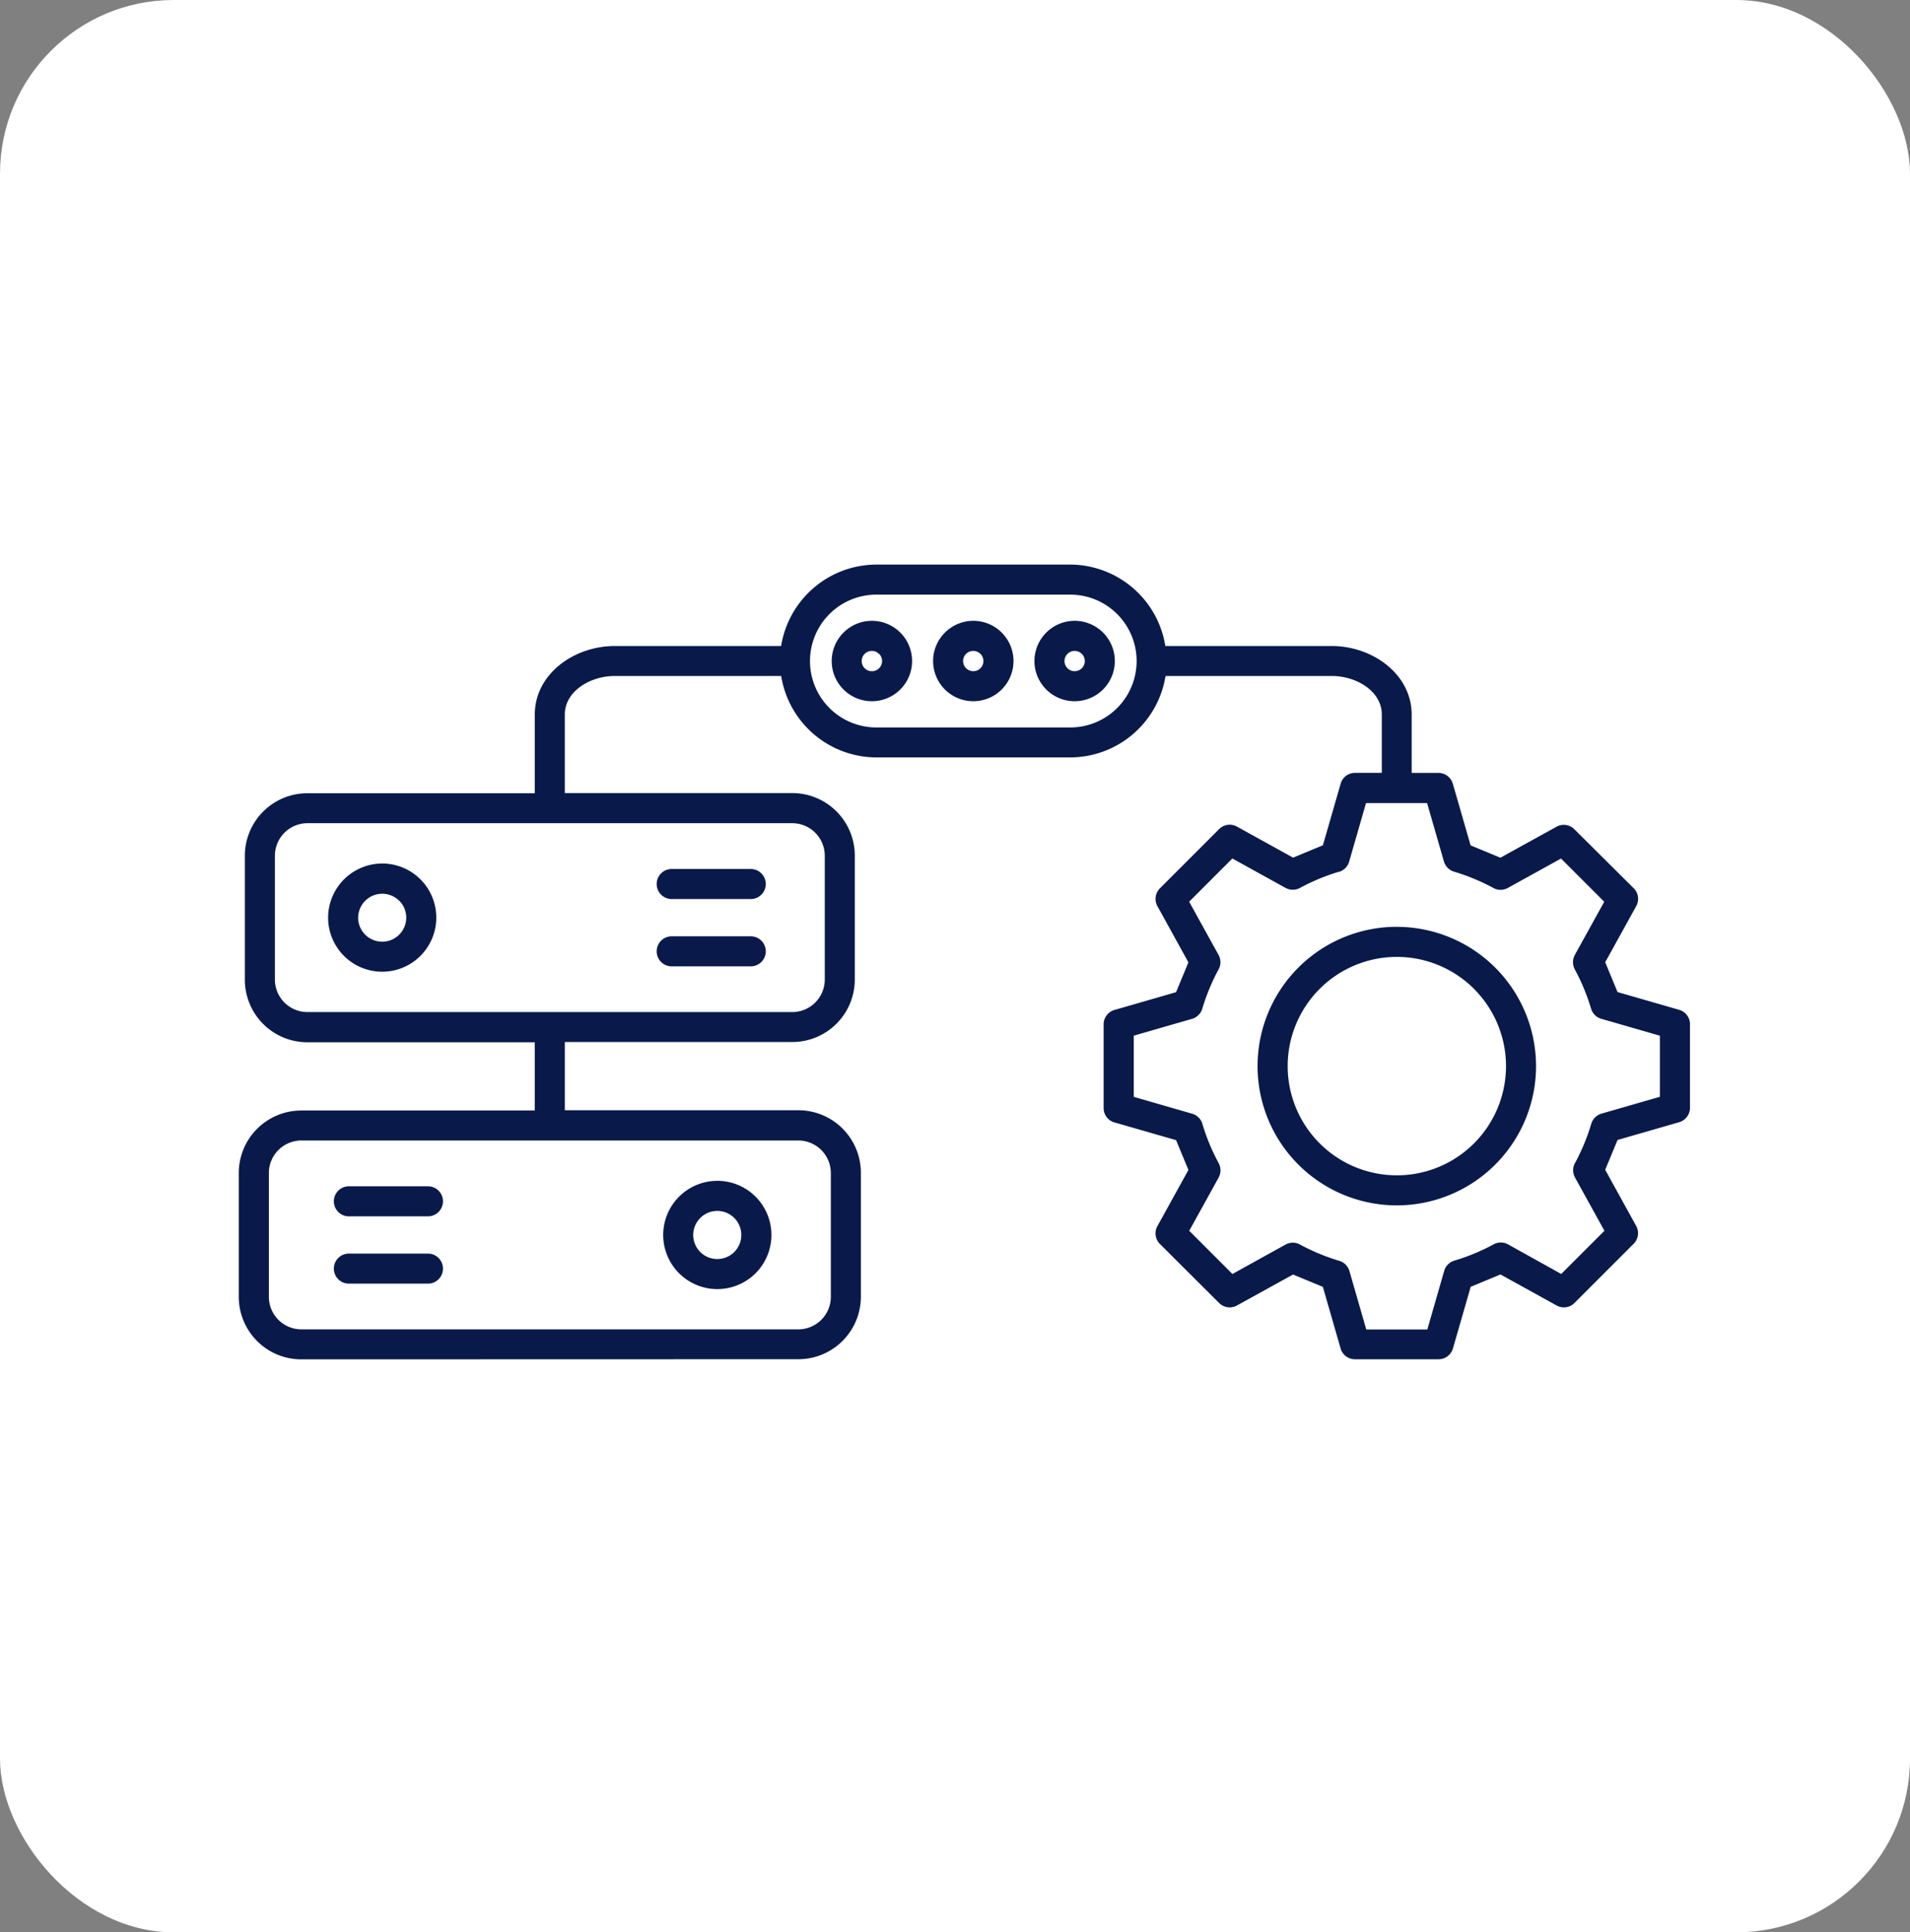
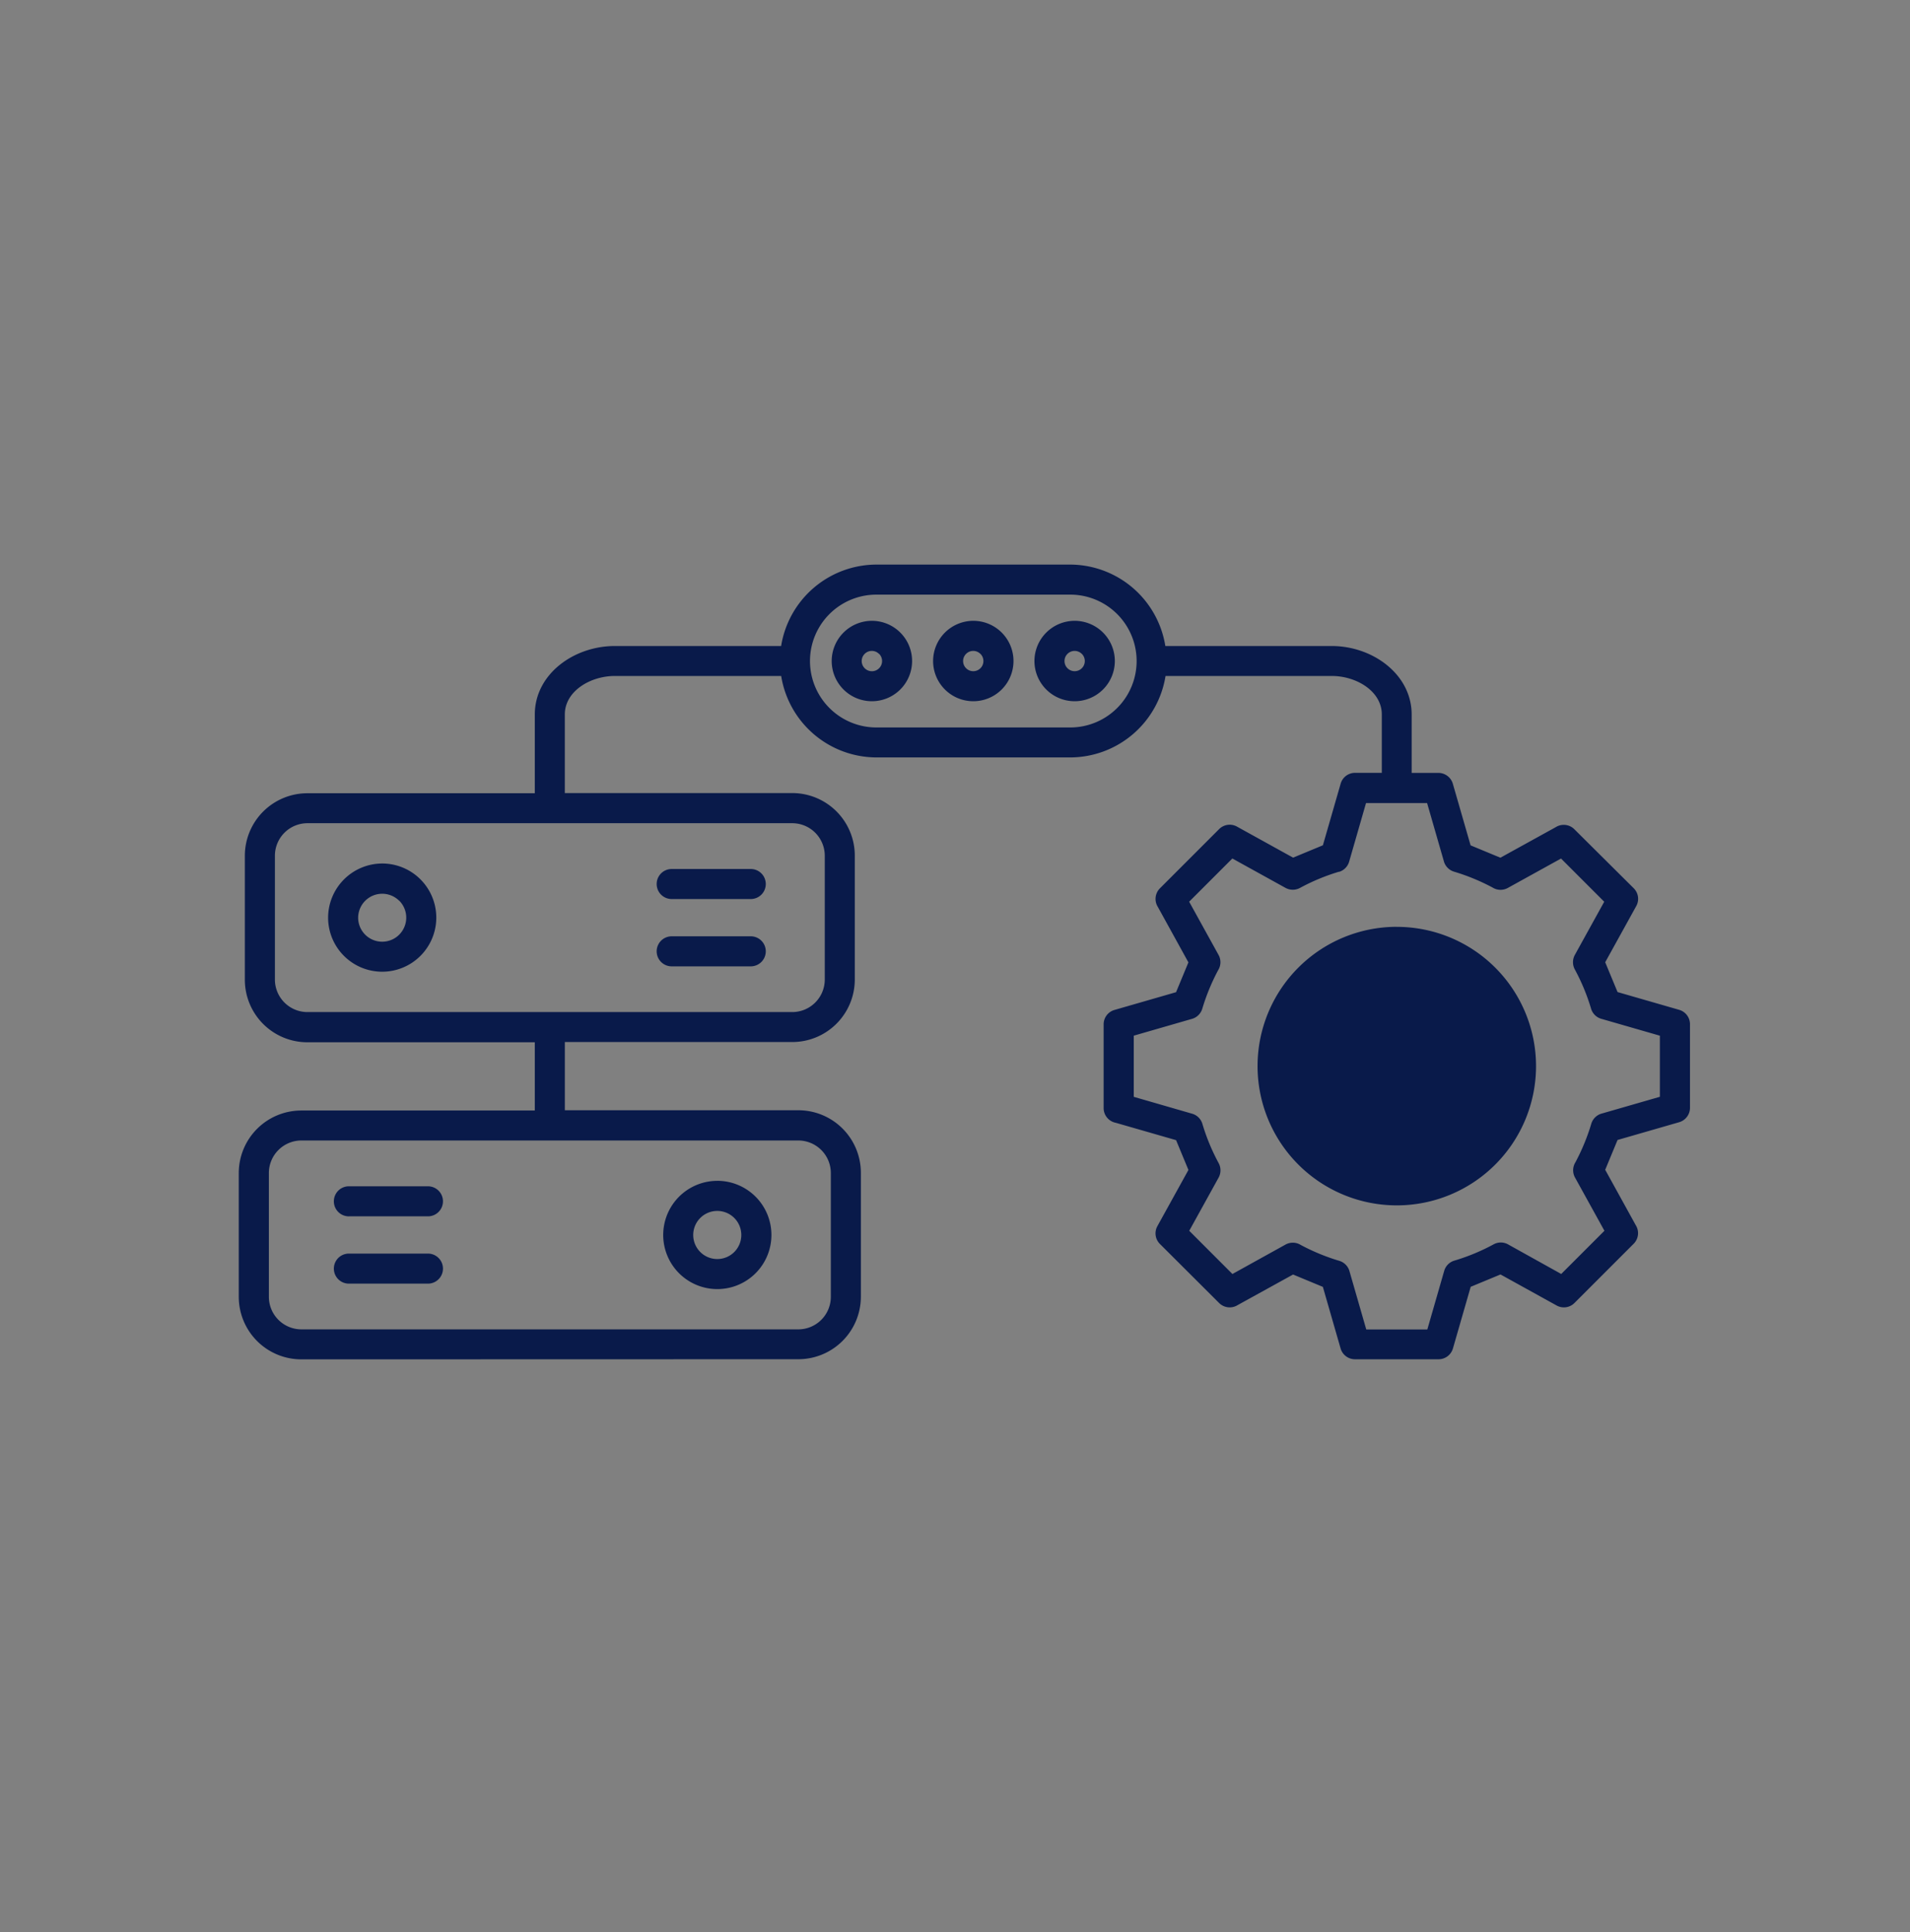
<svg xmlns="http://www.w3.org/2000/svg" width="88" height="89" viewBox="0 0 88 89">
  <rect x="0" y="0" width="88" height="89" fill="#808080" stroke="none" />
  <g id="Infrastructure-As-Code" transform="translate(-727 -1185)">
-     <rect id="Rectangle_2520" data-name="Rectangle 2520" width="88" height="89" rx="8" transform="translate(727 1185)" fill="#fff" />
-     <path id="Path_23840" data-name="Path 23840" d="M29.38,44.044H7.024a1.5,1.5,0,0,0-1.489,1.489v5.721a1.5,1.5,0,0,0,1.489,1.489H29.38a1.5,1.5,0,0,0,1.489-1.489V45.534A1.5,1.5,0,0,0,29.38,44.044Zm13-9.322a1.852,1.852,0,1,1-1.851,1.851A1.855,1.855,0,0,1,42.382,34.722Zm.331,1.523a.466.466,0,0,0-.66.66A.466.466,0,0,0,42.713,36.245Zm-5-1.523a1.852,1.852,0,1,1-1.851,1.851A1.855,1.855,0,0,1,37.714,34.722Zm.328,1.523a.466.466,0,0,0-.66.66A.466.466,0,0,0,38.042,36.245Zm-5-1.523a1.852,1.852,0,1,1-1.851,1.851A1.855,1.855,0,0,1,33.046,34.722Zm.328,1.523a.466.466,0,0,0-.66.66A.466.466,0,0,0,33.374,36.245Zm-.125-4.113h3.776l1.378,0h3.776a4.454,4.454,0,0,1,4.388,3.751h7.666c1.883,0,3.683,1.3,3.683,3.157v2.687h1.212a.694.694,0,0,1,.685.5l.818,2.837,1.373.569,2.551-1.407a.692.692,0,0,1,.861.1L68.14,47.04a.688.688,0,0,1,.116.821l-1.43,2.587.569,1.373,2.837.818a.688.688,0,0,1,.5.662v3.83a.691.691,0,0,1-.5.685l-2.837.818-.569,1.373,1.407,2.551a.692.692,0,0,1-.1.861l-2.723,2.723a.688.688,0,0,1-.821.116l-2.587-1.43-1.373.569-.818,2.837a.688.688,0,0,1-.662.5h-3.83a.691.691,0,0,1-.685-.5L53.818,65.4l-1.373-.569-2.551,1.407a.692.692,0,0,1-.861-.1l-2.723-2.715a.688.688,0,0,1-.116-.821l1.43-2.587-.569-1.373-2.78-.8a.69.69,0,0,1-.558-.679l0-3.856h0a.689.689,0,0,1,.5-.662l2.837-.818.569-1.373L46.215,47.9a.692.692,0,0,1,.1-.861l2.723-2.723a.688.688,0,0,1,.821-.116l2.587,1.43,1.373-.569.818-2.837a.688.688,0,0,1,.662-.5h1.234l0-2.689c0-1.073-1.175-1.772-2.3-1.772H46.569a4.457,4.457,0,0,1-4.388,3.751H33.249a4.455,4.455,0,0,1-4.388-3.751H21.192c-1.124,0-2.3.7-2.3,1.772v3.621H29.379a2.881,2.881,0,0,1,2.873,2.873v5.721a2.881,2.881,0,0,1-2.873,2.873H18.893v3.142H29.659a2.881,2.881,0,0,1,2.873,2.873v5.721a2.881,2.881,0,0,1-2.873,2.873l-22.916.006a2.881,2.881,0,0,1-2.873-2.873V60.15a2.881,2.881,0,0,1,2.873-2.873H17.509V54.134l-10.486,0a2.881,2.881,0,0,1-2.873-2.873V45.537a2.881,2.881,0,0,1,2.873-2.873H17.509V39.04c0-1.863,1.8-3.157,3.683-3.157h7.666a4.457,4.457,0,0,1,4.391-3.751Zm8.929,1.384H33.247a3.059,3.059,0,0,0,0,6.118h8.931a3.059,3.059,0,0,0,0-6.118Zm-16.253,27a2.493,2.493,0,1,0,1.761,4.258A2.494,2.494,0,0,0,25.926,60.515Zm.781,1.71a1.108,1.108,0,1,0,0,1.568,1.109,1.109,0,0,0,0-1.568ZM8.943,65.251h3.643a.692.692,0,0,0,0-1.384H8.943A.692.692,0,0,0,8.943,65.251Zm0-3.1h3.643a.692.692,0,0,0,0-1.384H8.943A.692.692,0,0,0,8.943,62.152Zm20.717-3.493H6.746a1.5,1.5,0,0,0-1.489,1.489v5.721a1.5,1.5,0,0,0,1.489,1.489H29.659a1.5,1.5,0,0,0,1.489-1.489V60.147A1.5,1.5,0,0,0,29.659,58.658ZM10.477,45.9a2.492,2.492,0,1,1-2.491,2.491A2.5,2.5,0,0,1,10.477,45.9Zm.784,1.71A1.108,1.108,0,1,1,9.37,48.4a1.109,1.109,0,0,1,1.891-.784Zm45.963,1.206a6.415,6.415,0,1,0,6.415,6.415A6.415,6.415,0,0,0,57.224,48.818Zm3.559,2.859a5.03,5.03,0,1,0,0,7.114A5.03,5.03,0,0,0,60.783,51.677Zm-6.211-5.4a9.447,9.447,0,0,0-1.809.75.7.7,0,0,1-.662,0l-2.454-1.356-1.99,1.99,1.356,2.454a.693.693,0,0,1-.02.7,9.64,9.64,0,0,0-.73,1.772.694.694,0,0,1-.5.478l-2.658.767v2.817l2.692.778a.689.689,0,0,1,.47.467,9.446,9.446,0,0,0,.75,1.809.7.7,0,0,1,0,.662l-1.356,2.454,1.99,1.99L52.1,63.45a.693.693,0,0,1,.7.02,9.639,9.639,0,0,0,1.772.73.694.694,0,0,1,.478.5l.767,2.661h2.814l.778-2.7a.689.689,0,0,1,.467-.47,9.445,9.445,0,0,0,1.809-.75.688.688,0,0,1,.662,0v0L64.8,64.806l1.99-1.99-1.356-2.454a.693.693,0,0,1,.02-.7,9.639,9.639,0,0,0,.73-1.772.694.694,0,0,1,.5-.478l2.661-.767V53.831l-2.7-.778a.689.689,0,0,1-.47-.467,9.446,9.446,0,0,0-.75-1.809.7.7,0,0,1,0-.662l1.356-2.454-1.99-1.99-2.454,1.356a.693.693,0,0,1-.7-.02,9.64,9.64,0,0,0-1.772-.73.694.694,0,0,1-.478-.5l-.767-2.661-2.814,0-.778,2.7a.689.689,0,0,1-.467.47ZM27.459,49.253a.692.692,0,0,1,0,1.384H23.816a.692.692,0,0,1,0-1.384Zm0-3.1a.692.692,0,0,1,0,1.384H23.816a.692.692,0,0,1,0-1.384Z" transform="translate(734.131 1178.872)" fill="#091a4a" fill-rule="evenodd" />
+     <path id="Path_23840" data-name="Path 23840" d="M29.38,44.044H7.024a1.5,1.5,0,0,0-1.489,1.489v5.721a1.5,1.5,0,0,0,1.489,1.489H29.38a1.5,1.5,0,0,0,1.489-1.489V45.534A1.5,1.5,0,0,0,29.38,44.044Zm13-9.322a1.852,1.852,0,1,1-1.851,1.851A1.855,1.855,0,0,1,42.382,34.722Zm.331,1.523a.466.466,0,0,0-.66.66A.466.466,0,0,0,42.713,36.245Zm-5-1.523a1.852,1.852,0,1,1-1.851,1.851A1.855,1.855,0,0,1,37.714,34.722Zm.328,1.523a.466.466,0,0,0-.66.66A.466.466,0,0,0,38.042,36.245Zm-5-1.523a1.852,1.852,0,1,1-1.851,1.851A1.855,1.855,0,0,1,33.046,34.722Zm.328,1.523a.466.466,0,0,0-.66.66A.466.466,0,0,0,33.374,36.245Zm-.125-4.113h3.776l1.378,0h3.776a4.454,4.454,0,0,1,4.388,3.751h7.666c1.883,0,3.683,1.3,3.683,3.157v2.687h1.212a.694.694,0,0,1,.685.5l.818,2.837,1.373.569,2.551-1.407a.692.692,0,0,1,.861.1L68.14,47.04a.688.688,0,0,1,.116.821l-1.43,2.587.569,1.373,2.837.818a.688.688,0,0,1,.5.662v3.83a.691.691,0,0,1-.5.685l-2.837.818-.569,1.373,1.407,2.551a.692.692,0,0,1-.1.861l-2.723,2.723a.688.688,0,0,1-.821.116l-2.587-1.43-1.373.569-.818,2.837a.688.688,0,0,1-.662.5h-3.83a.691.691,0,0,1-.685-.5L53.818,65.4l-1.373-.569-2.551,1.407a.692.692,0,0,1-.861-.1l-2.723-2.715a.688.688,0,0,1-.116-.821l1.43-2.587-.569-1.373-2.78-.8a.69.69,0,0,1-.558-.679l0-3.856h0a.689.689,0,0,1,.5-.662l2.837-.818.569-1.373L46.215,47.9a.692.692,0,0,1,.1-.861l2.723-2.723a.688.688,0,0,1,.821-.116l2.587,1.43,1.373-.569.818-2.837a.688.688,0,0,1,.662-.5h1.234l0-2.689c0-1.073-1.175-1.772-2.3-1.772H46.569a4.457,4.457,0,0,1-4.388,3.751H33.249a4.455,4.455,0,0,1-4.388-3.751H21.192c-1.124,0-2.3.7-2.3,1.772v3.621H29.379a2.881,2.881,0,0,1,2.873,2.873v5.721a2.881,2.881,0,0,1-2.873,2.873H18.893v3.142H29.659a2.881,2.881,0,0,1,2.873,2.873v5.721a2.881,2.881,0,0,1-2.873,2.873l-22.916.006a2.881,2.881,0,0,1-2.873-2.873V60.15a2.881,2.881,0,0,1,2.873-2.873H17.509V54.134l-10.486,0a2.881,2.881,0,0,1-2.873-2.873V45.537a2.881,2.881,0,0,1,2.873-2.873H17.509V39.04c0-1.863,1.8-3.157,3.683-3.157h7.666a4.457,4.457,0,0,1,4.391-3.751Zm8.929,1.384H33.247a3.059,3.059,0,0,0,0,6.118h8.931a3.059,3.059,0,0,0,0-6.118Zm-16.253,27a2.493,2.493,0,1,0,1.761,4.258A2.494,2.494,0,0,0,25.926,60.515Zm.781,1.71a1.108,1.108,0,1,0,0,1.568,1.109,1.109,0,0,0,0-1.568ZM8.943,65.251h3.643a.692.692,0,0,0,0-1.384H8.943A.692.692,0,0,0,8.943,65.251Zm0-3.1h3.643a.692.692,0,0,0,0-1.384H8.943A.692.692,0,0,0,8.943,62.152Zm20.717-3.493H6.746a1.5,1.5,0,0,0-1.489,1.489v5.721a1.5,1.5,0,0,0,1.489,1.489H29.659a1.5,1.5,0,0,0,1.489-1.489V60.147A1.5,1.5,0,0,0,29.659,58.658ZM10.477,45.9a2.492,2.492,0,1,1-2.491,2.491A2.5,2.5,0,0,1,10.477,45.9Zm.784,1.71A1.108,1.108,0,1,1,9.37,48.4a1.109,1.109,0,0,1,1.891-.784Zm45.963,1.206a6.415,6.415,0,1,0,6.415,6.415A6.415,6.415,0,0,0,57.224,48.818Zm3.559,2.859A5.03,5.03,0,0,0,60.783,51.677Zm-6.211-5.4a9.447,9.447,0,0,0-1.809.75.7.7,0,0,1-.662,0l-2.454-1.356-1.99,1.99,1.356,2.454a.693.693,0,0,1-.02.7,9.64,9.64,0,0,0-.73,1.772.694.694,0,0,1-.5.478l-2.658.767v2.817l2.692.778a.689.689,0,0,1,.47.467,9.446,9.446,0,0,0,.75,1.809.7.7,0,0,1,0,.662l-1.356,2.454,1.99,1.99L52.1,63.45a.693.693,0,0,1,.7.02,9.639,9.639,0,0,0,1.772.73.694.694,0,0,1,.478.5l.767,2.661h2.814l.778-2.7a.689.689,0,0,1,.467-.47,9.445,9.445,0,0,0,1.809-.75.688.688,0,0,1,.662,0v0L64.8,64.806l1.99-1.99-1.356-2.454a.693.693,0,0,1,.02-.7,9.639,9.639,0,0,0,.73-1.772.694.694,0,0,1,.5-.478l2.661-.767V53.831l-2.7-.778a.689.689,0,0,1-.47-.467,9.446,9.446,0,0,0-.75-1.809.7.7,0,0,1,0-.662l1.356-2.454-1.99-1.99-2.454,1.356a.693.693,0,0,1-.7-.02,9.64,9.64,0,0,0-1.772-.73.694.694,0,0,1-.478-.5l-.767-2.661-2.814,0-.778,2.7a.689.689,0,0,1-.467.47ZM27.459,49.253a.692.692,0,0,1,0,1.384H23.816a.692.692,0,0,1,0-1.384Zm0-3.1a.692.692,0,0,1,0,1.384H23.816a.692.692,0,0,1,0-1.384Z" transform="translate(734.131 1178.872)" fill="#091a4a" fill-rule="evenodd" />
  </g>
</svg>